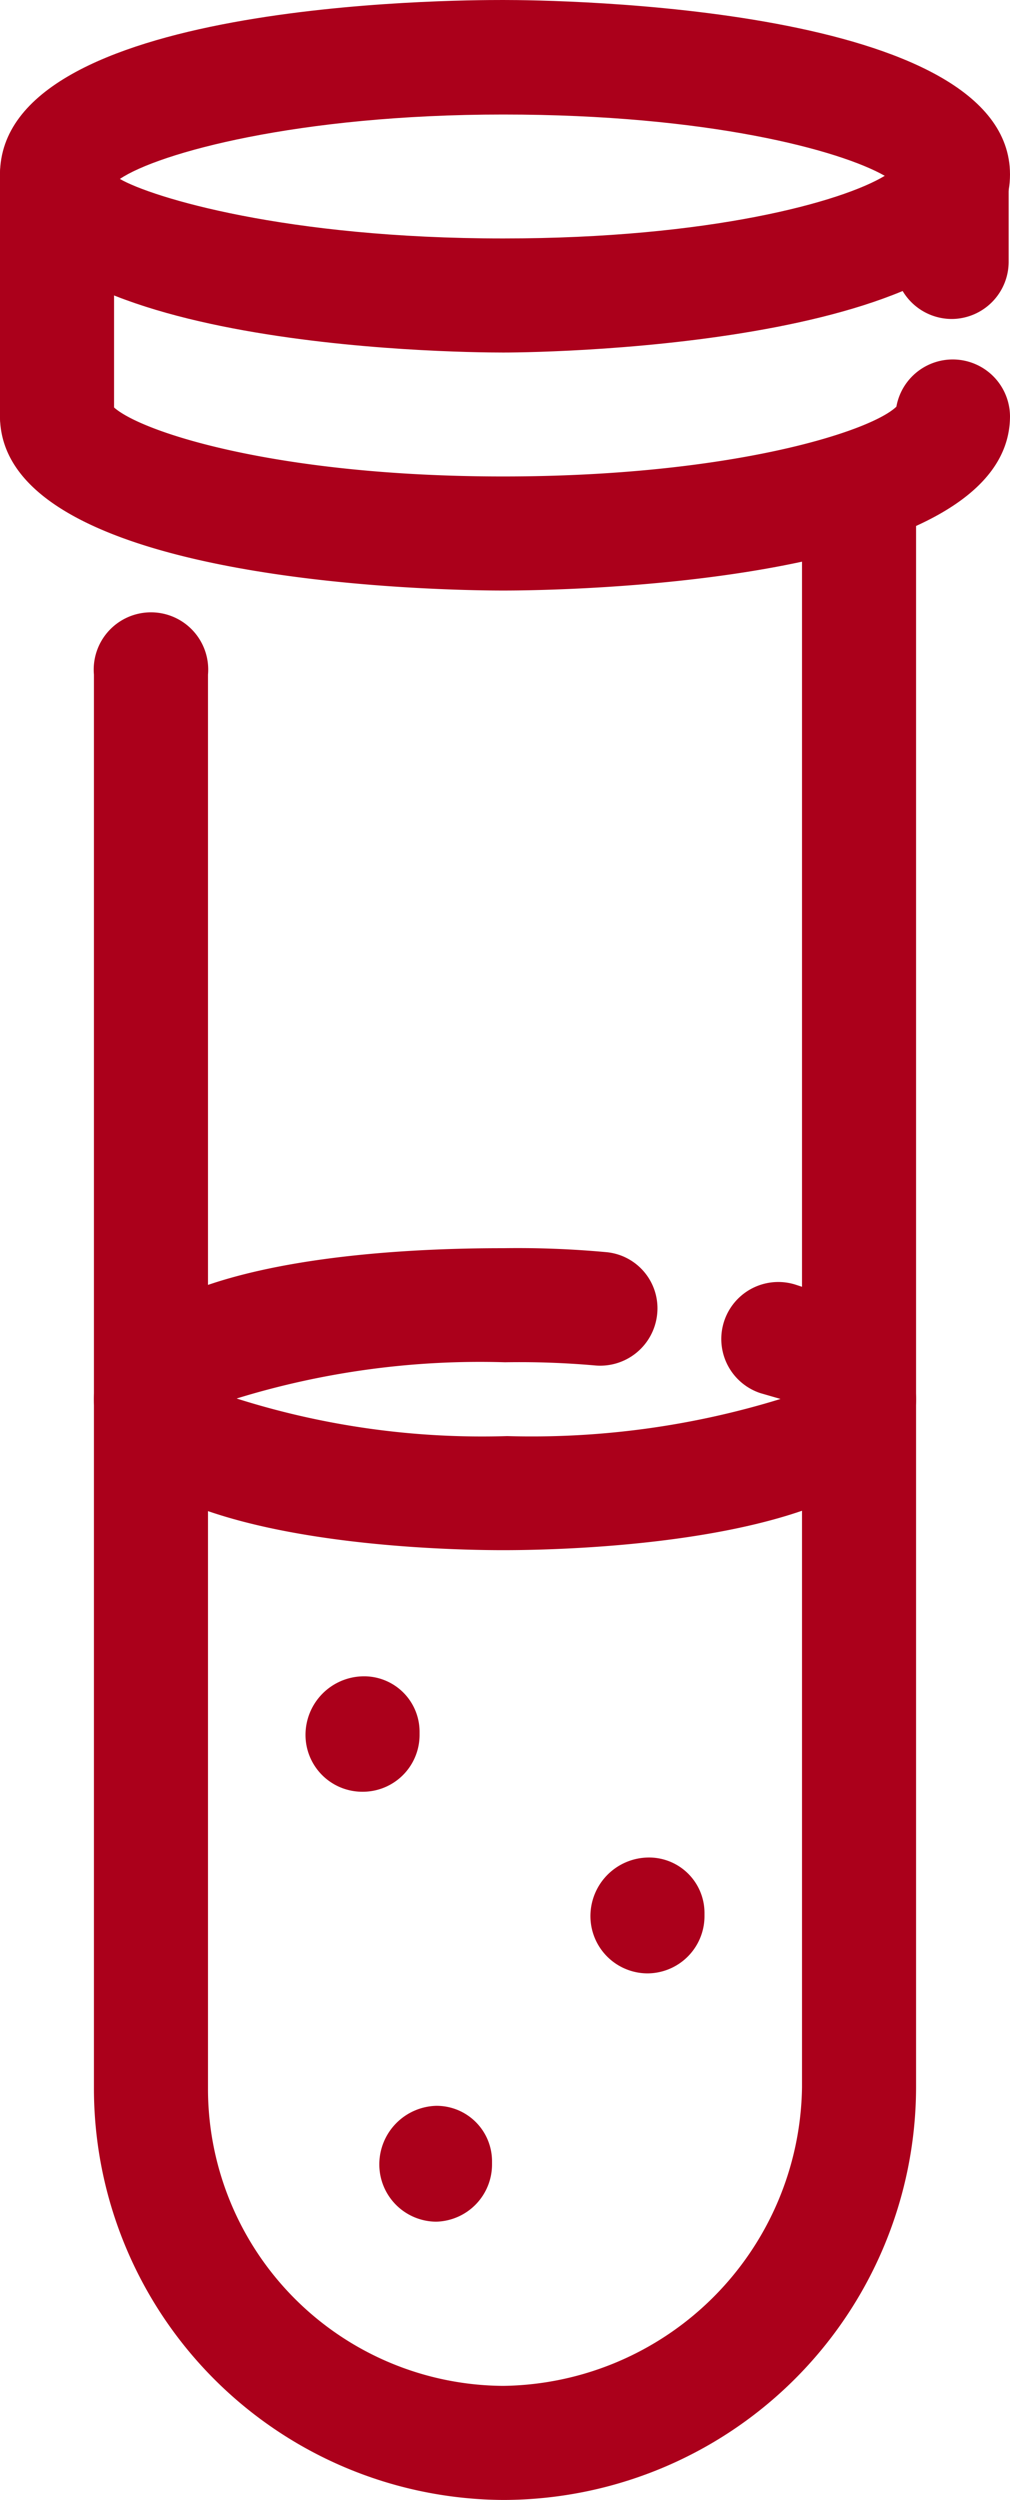
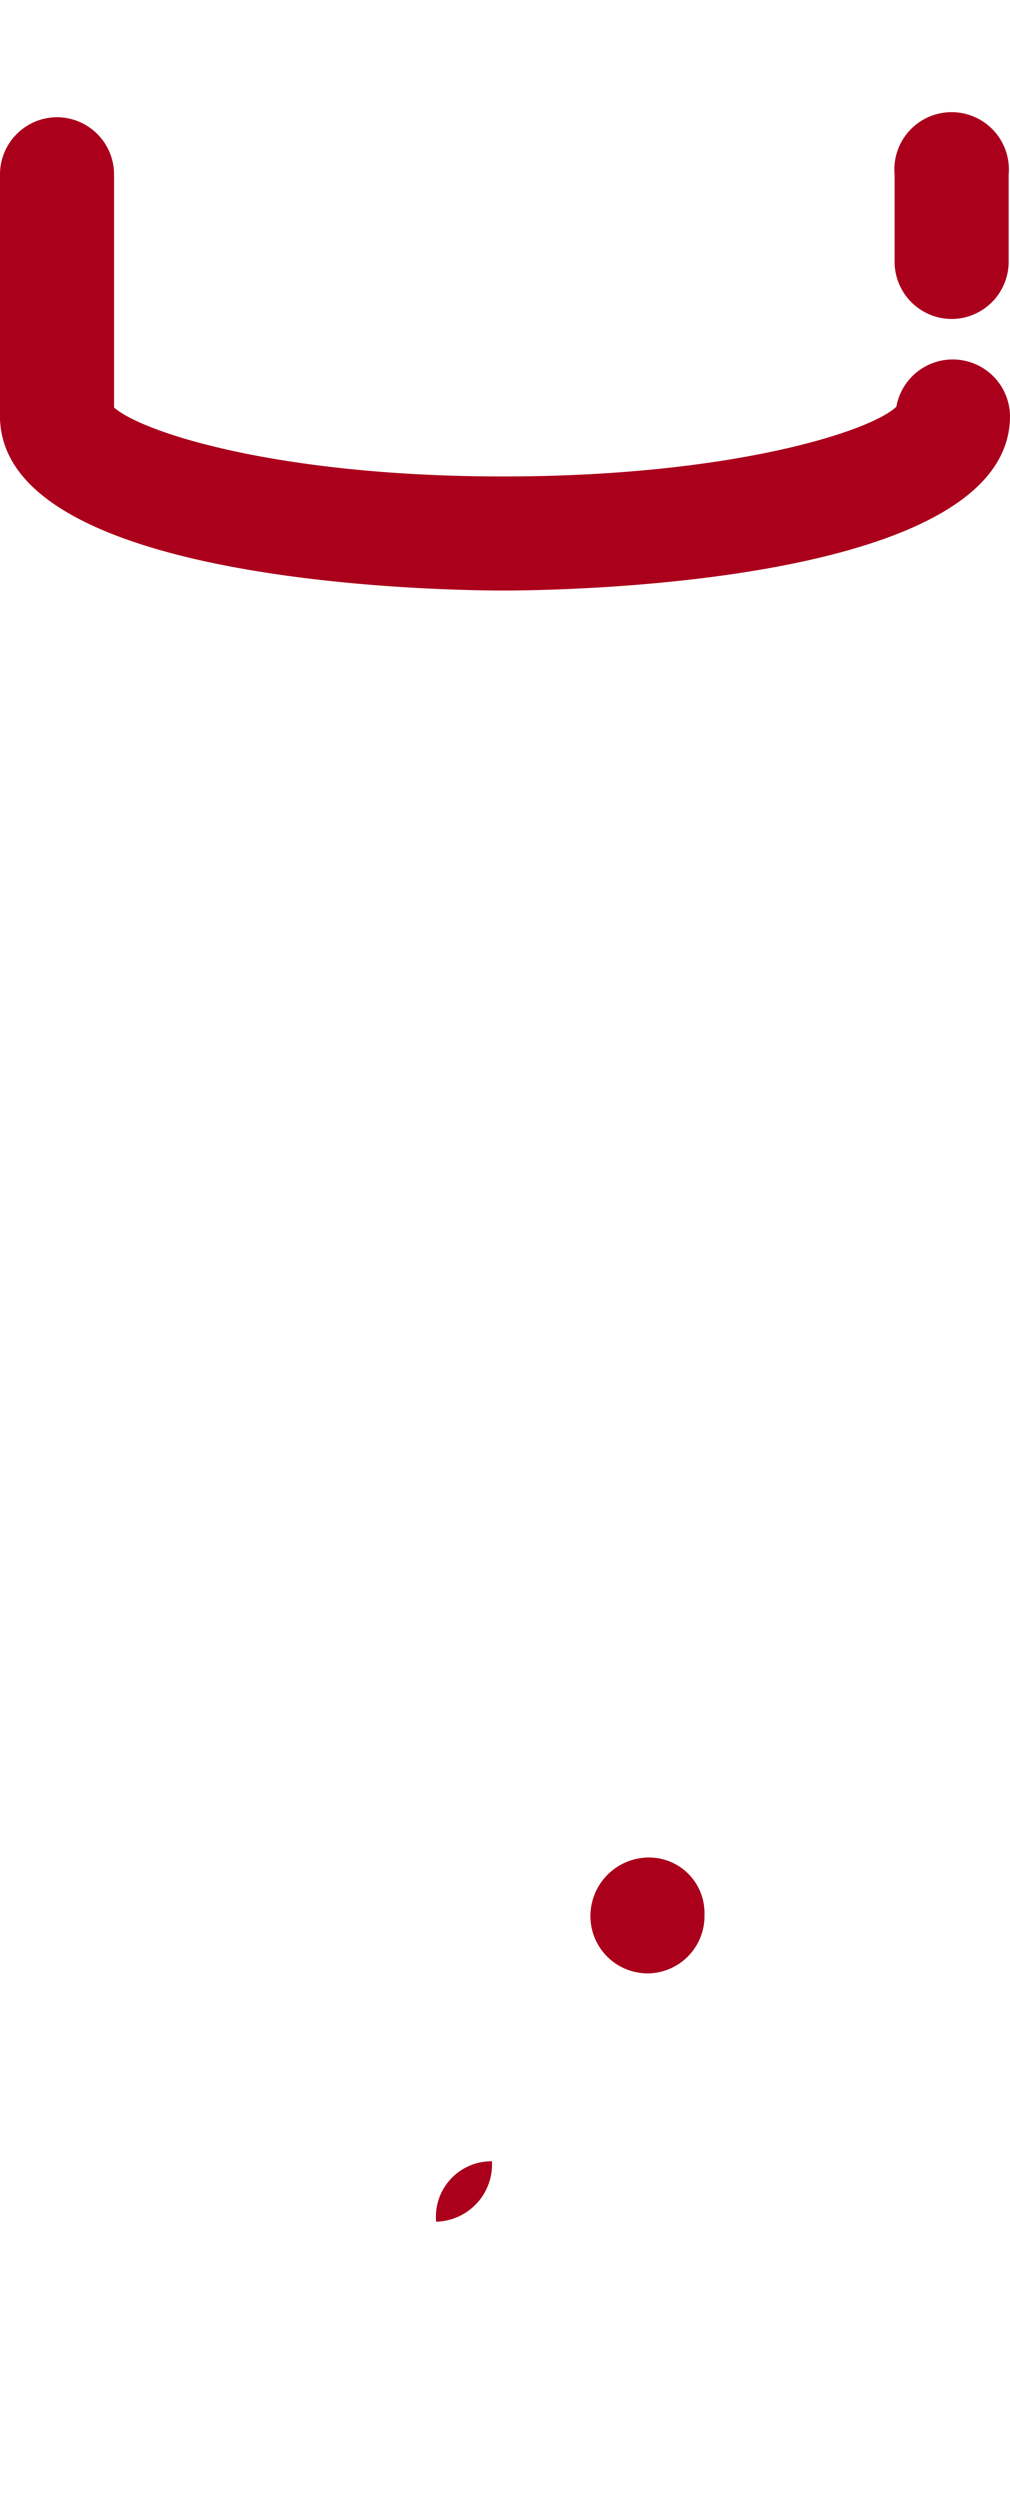
<svg xmlns="http://www.w3.org/2000/svg" viewBox="0 0 22.58 55.88">
  <defs>
    <style>.cls-1{fill:#ab001b;}</style>
  </defs>
  <title>자산 4</title>
  <g id="레이어_2" data-name="레이어 2">
    <g id="레이어_1-2" data-name="레이어 1">
      <path class="cls-1" d="M11.25,13.2C10.1,13.2,0,13.09,0,9.3a1.27,1.27,0,0,1,2.53-.21c.59.56,3.65,1.56,8.72,1.56s8.21-1,8.79-1.56a1.28,1.28,0,0,1,2.54.21C22.58,13.09,12.41,13.2,11.25,13.2Z" />
      <path class="cls-1" d="M1.28,10.58A1.28,1.28,0,0,1,0,9.3V3.9A1.28,1.28,0,0,1,1.28,2.62,1.28,1.28,0,0,1,2.55,3.9V9.3A1.28,1.28,0,0,1,1.28,10.58Z" />
      <path class="cls-1" d="M21.3,7.13A1.28,1.28,0,0,1,20,5.85V3.9a1.28,1.28,0,1,1,2.55,0V5.85A1.28,1.28,0,0,1,21.3,7.13Z" />
-       <path class="cls-1" d="M11.25,55.88A9.2,9.2,0,0,1,2.1,46.66V15.08a1.28,1.28,0,1,1,2.55,0V46.66a6.64,6.64,0,0,0,6.6,6.67,6.77,6.77,0,0,0,6.68-6.67V11a1.28,1.28,0,0,1,2.55,0V46.66A9.24,9.24,0,0,1,11.25,55.88Z" />
-       <path class="cls-1" d="M11.25,7.88C10.1,7.88,0,7.76,0,3.9S10.1,0,11.25,0,22.58.11,22.58,3.9,12.41,7.88,11.25,7.88ZM2.68,4c.71.41,3.7,1.33,8.57,1.33,4.63,0,7.57-.82,8.53-1.4-1-.57-3.94-1.37-8.53-1.37S3.54,3.42,2.68,4Z" />
-       <path class="cls-1" d="M11.25,34.65c-1.53,0-9.15-.16-9.15-3.37s7-3.38,9.15-3.38a21.64,21.64,0,0,1,2.32.09,1.26,1.26,0,0,1,1.12,1.4,1.28,1.28,0,0,1-1.4,1.13,19.29,19.29,0,0,0-2-.07,18.49,18.49,0,0,0-6,.81,18.15,18.15,0,0,0,6.05.84,18.89,18.89,0,0,0,6.11-.83L17,31.14a1.27,1.27,0,1,1,.8-2.42c.67.22,2.68.89,2.68,2.56C20.48,34.49,12.79,34.65,11.25,34.65Z" />
-       <path class="cls-1" d="M8.1,40.05a1.27,1.27,0,0,1-1.27-1.27A1.31,1.31,0,0,1,8.1,37.47,1.24,1.24,0,0,1,9.38,38.7v.08A1.27,1.27,0,0,1,8.1,40.05Z" />
      <path class="cls-1" d="M14.48,44.11a1.28,1.28,0,0,1-1.28-1.28,1.31,1.31,0,0,1,1.28-1.31,1.24,1.24,0,0,1,1.27,1.24v.07A1.28,1.28,0,0,1,14.48,44.11Z" />
-       <path class="cls-1" d="M9.75,49.66a1.28,1.28,0,0,1-1.27-1.28,1.31,1.31,0,0,1,1.27-1.31A1.24,1.24,0,0,1,11,48.31v.07A1.28,1.28,0,0,1,9.75,49.66Z" />
+       <path class="cls-1" d="M9.75,49.66A1.24,1.24,0,0,1,11,48.31v.07A1.28,1.28,0,0,1,9.75,49.66Z" />
    </g>
  </g>
</svg>